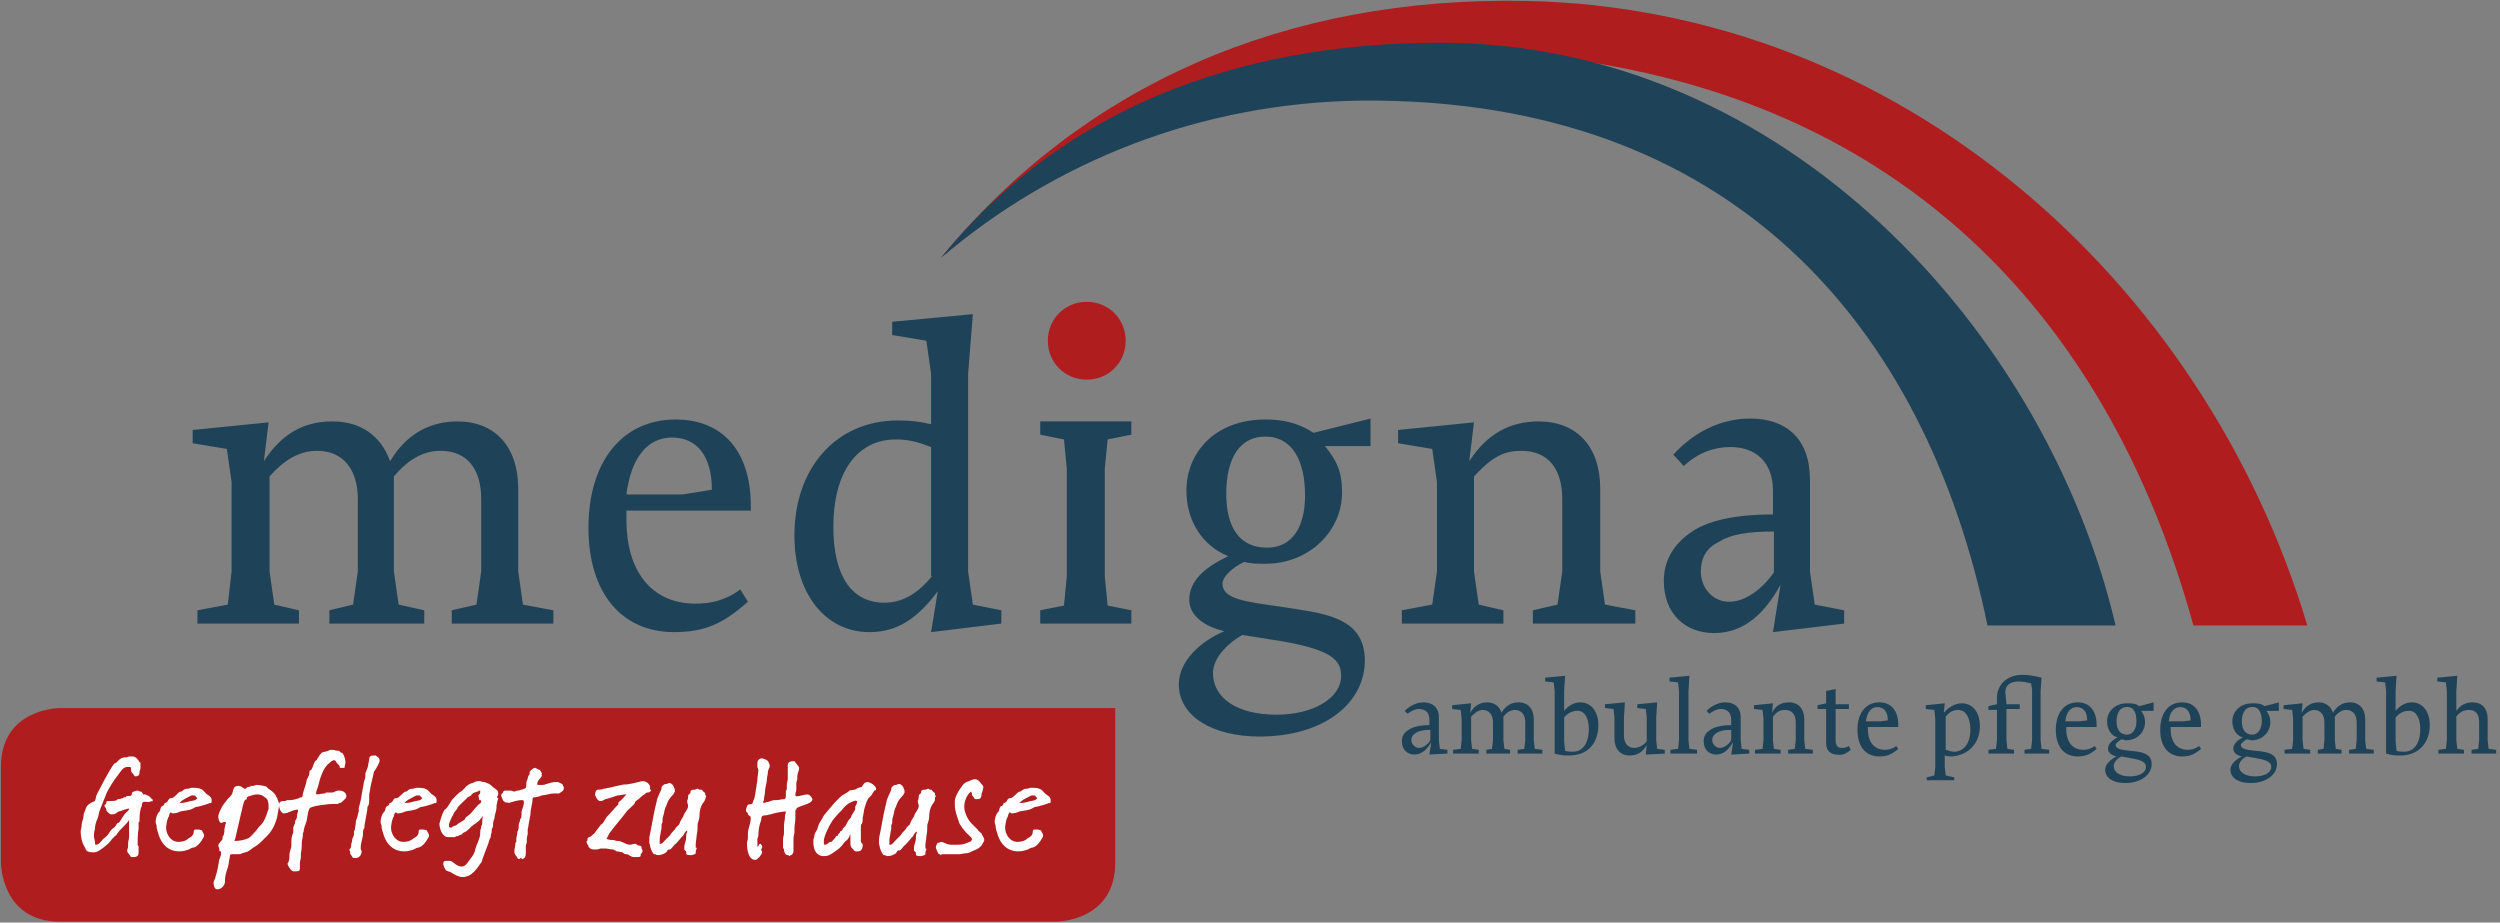
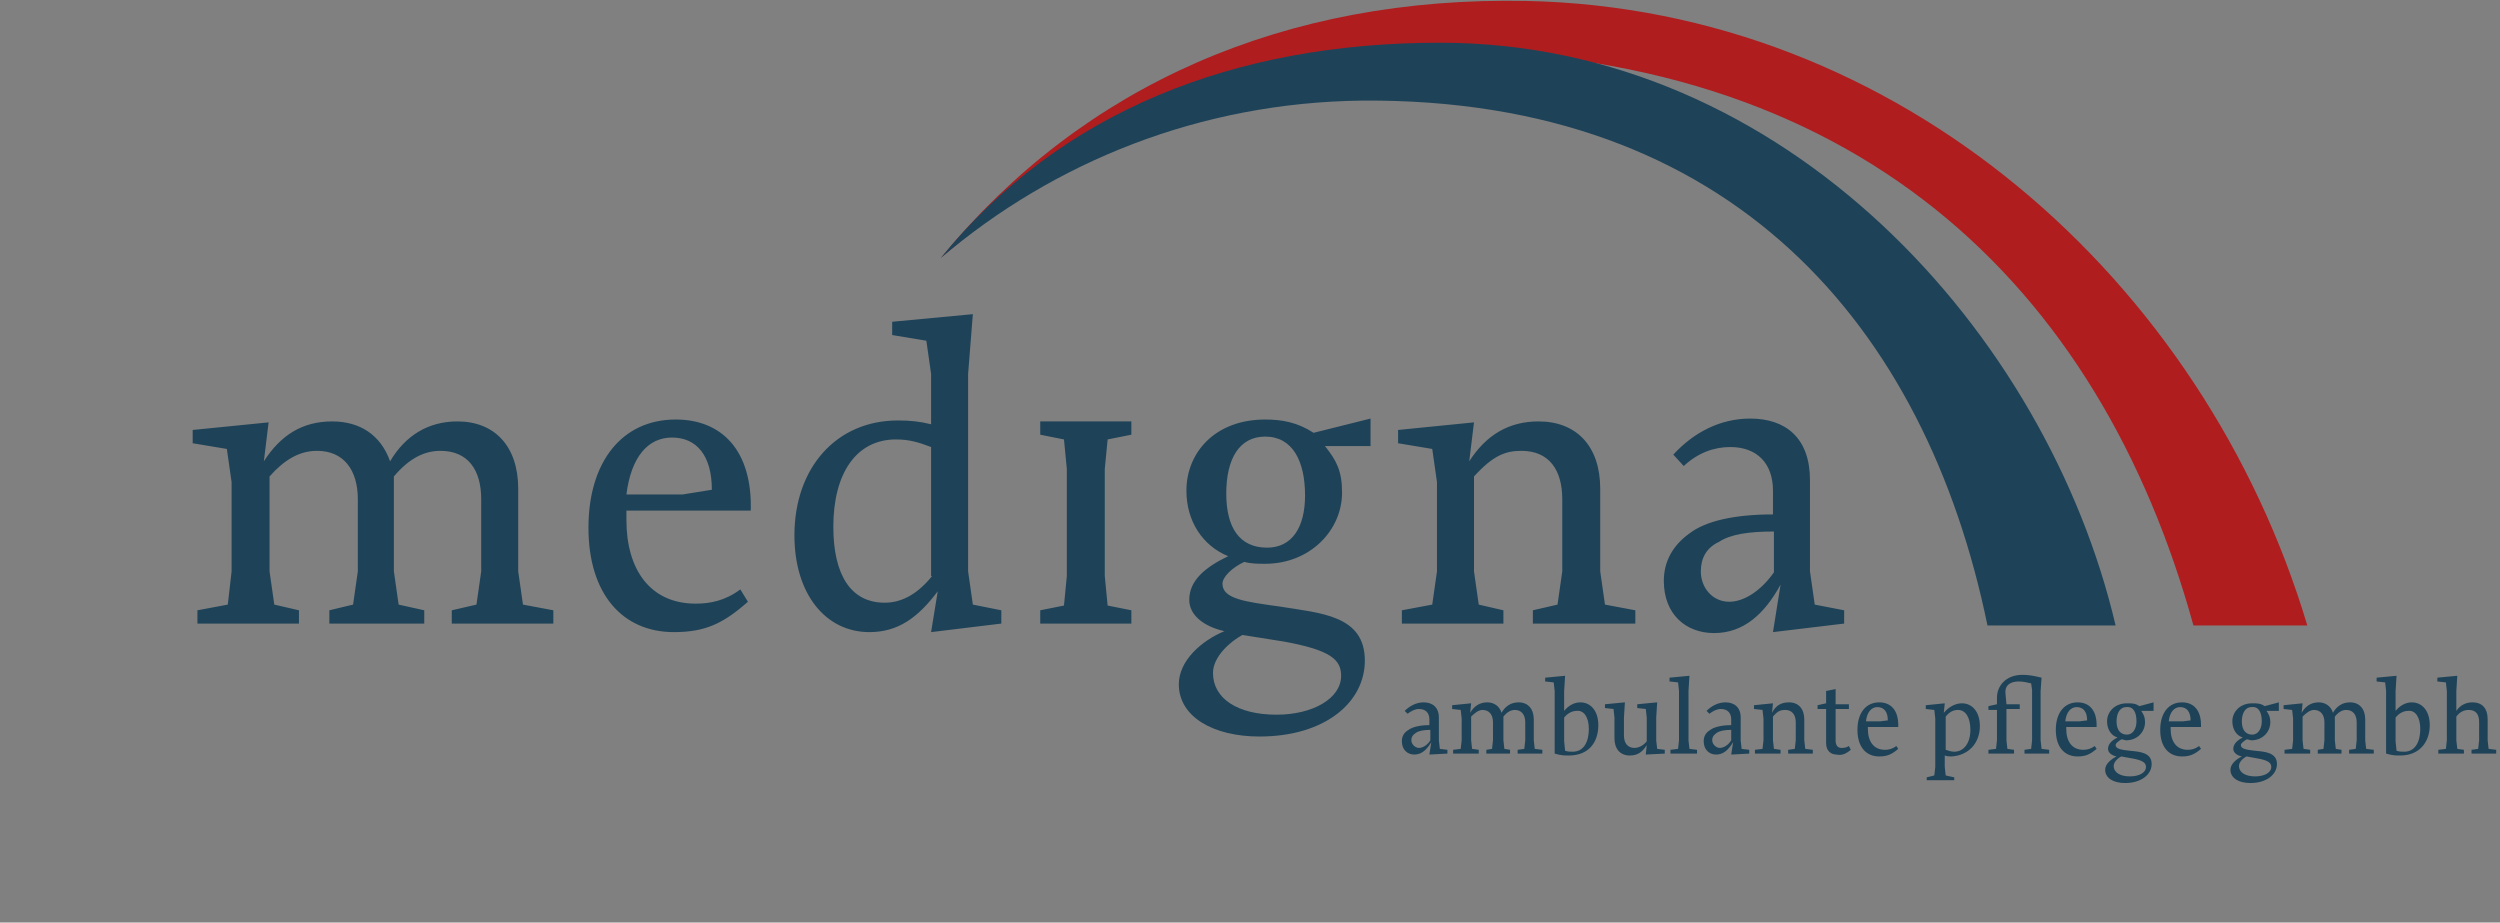
<svg xmlns="http://www.w3.org/2000/svg" version="1.1" id="Ebene_1" x="0px" y="0px" viewBox="0 0 263.4 97.2" style="enable-background:new 0 0 263.4 97.2;" xml:space="preserve">
  <rect x="0" y="0" width="263.4" height="97.2" fill="#808080" stroke="none" />
  <style type="text/css">
	.st0{fill:#AF1D1F;}
	.st1{fill:#FFFFFF;}
	.st2{fill:#1E4358;}
</style>
  <g>
-     <path class="st0" d="M6.3,74.6c0,0-6.2,0-6.2,6.2v10.1c0,0,0,6.2,6.2,6.2h105c0,0,6.2,0,6.2-6.2V74.6H6.3L6.3,74.6z" />
-     <path class="st1" d="M16.1,84.3c0-0.1-0.1-0.1-0.1-0.1c-0.3-0.4-0.3-0.3-0.7-0.5c-0.1,0-0.1,0-0.2,0c-0.1-0.1-0.1-0.3-0.3-0.3   c-0.1,0-0.2-0.1-0.3-0.1c-0.2,0-0.3,0.1-0.4,0.1c-0.1,0-0.2,0.1-0.2,0.2c0,0.4-0.4,0.2-0.6,0.3c0,0,0,0.1-0.1,0.1c0,0-0.1,0-0.1,0   c-0.1,0-0.1,0.1-0.2,0.1c-0.1,0-0.2,0.1-0.4,0.1c0,0-0.1,0-0.1,0c0,0-0.1,0.1-0.1,0.1c-0.1,0.1-0.7,0.1-0.8,0.1c-0.1,0-0.1,0-0.2,0   c-0.1,0-0.1,0.1-0.1,0.2c0,0.1-0.2,0.2-0.2,0.3c0,0.1,0.2,0.2,0.2,0.4c0,0.2,0.2,0.3,0.3,0.4c0,0,0.1,0.1,0.2,0.1   c0.6,0,0.4-0.1,0.8-0.3c0.1,0,0.9-0.3,1-0.3c0,0,0,0,0.1,0c0,0.2-0.2,0.3-0.3,0.4c-0.3,0.3-0.5,0.7-0.7,1c-0.1,0.1-0.1,0.1-0.2,0.1   c-0.2,0.2-0.2,0.4-0.4,0.5c-0.3,0.2-0.4,0.4-0.6,0.7c-0.2,0.3-0.5,0.4-0.7,0.7c-0.2,0.2-0.3,0.4-0.6,0.4c-0.1,0-0.1-0.2-0.1-0.3   c0-0.2-0.1-0.4-0.1-0.6c0-0.2,0-0.5,0.1-0.7c0-0.4,0.1-0.8,0.3-1.2c0.1-0.3,0.1-0.5,0.2-0.8c0.2-0.5,0.4-1,0.6-1.5   c0.2-0.6,0.6-1.2,1-1.8c0.2-0.3,0.4-0.5,0.6-0.8c0.2-0.3,0.4-0.5,0.8-0.5c0.1,0,0.3,0,0.3,0.1c0,0.1,0,0.1,0,0.2   c0,0.2,0.1,0.3,0.2,0.4c0.1,0.1,0.1,0.3,0.3,0.3c0.2,0,0.4-0.1,0.4-0.4c0,0,0-0.1,0-0.1c0-0.1,0.1-0.2,0.1-0.4c0-0.1,0-0.2,0-0.3   c0-0.1,0-0.1,0-0.2c0-0.1-0.1-0.1-0.1-0.1c-0.1-0.2-0.4-0.6-0.7-0.6c0,0,0,0-0.1,0c-0.1,0-0.1,0-0.2,0c-0.2,0-0.3,0.1-0.4,0.1   c0,0-0.1,0-0.1,0c-0.4,0-0.6,0.2-0.8,0.4c-0.1,0.1-0.1,0.1-0.2,0.2c-0.1,0-0.1,0-0.2,0.1c-0.7,1-1.2,2.1-1.8,3.2   c-0.1,0.2-0.1,0.5-0.2,0.7C9.2,84.7,9.1,85,9,85.3c-0.1,0.3-0.2,0.4-0.2,0.7c0,0.3-0.2,0.6-0.2,0.9c0,0,0,0.1,0,0.1   c0,0.2-0.1,0.4-0.1,0.6c0,0.5,0.1,1.1,0.4,1.6c0.1,0.1,0.1,0.3,0.2,0.4c0.2,0.2,0.5,0.2,0.8,0.2c0.4,0,0.7-0.3,1-0.5   c0.4-0.3,0.7-0.6,0.9-0.9c0.1-0.1,0.2-0.2,0.3-0.3c0.1-0.1,0.2-0.1,0.2-0.2c0.2-0.3,0.3-0.4,0.6-0.7c0.3-0.3,0.5-0.5,0.7-0.8   c0,0.3,0,0.5,0,0.8c0,0.3,0,0.5,0,0.8c0,0,0,0.1,0,0.1c0,0,0,0.1,0,0.1c0,0.2-0.1,0.4-0.1,0.6c0,0.1,0,0.2,0,0.4   c0,0.1-0.1,0.3-0.1,0.4c0,0.2,0.1,0.3,0.2,0.4c0.1,0.1,0.1,0.3,0.3,0.3c0.4,0,0.7,0,0.7-0.5c0-0.2,0-0.4,0-0.6   c0-0.1-0.1-0.1-0.1-0.2c0-0.5,0-1.1,0.1-1.7c0-0.2,0-0.4,0-0.6c0-0.1,0.1-0.1,0.1-0.2c0-0.5,0-1,0.2-1.5c0.1-0.1,0-0.3,0.1-0.4   c0.1-0.2,0.4-0.1,0.6-0.1c0.2,0,0.3-0.1,0.5-0.1C16,84.5,16.1,84.4,16.1,84.3L16.1,84.3z M22.3,84.3c0-0.4-0.4-0.5-0.6-0.7   c-0.2-0.2-0.3-0.4-0.6-0.5c-0.2-0.1-0.7-0.1-0.9-0.1c-0.1,0-0.3,0.1-0.4,0.1c-0.1,0-0.3,0-0.4,0.1c-0.1,0-0.2,0.2-0.3,0.2   c-0.3,0-0.4,0.3-0.6,0.4c0,0.1-0.1,0.1-0.1,0.1c-0.1,0.1-0.2,0.2-0.4,0.2c-0.1,0-0.1,0-0.2,0.1c-0.1,0.1-0.1,0.2-0.2,0.3   c-0.1,0.1-0.3,0.1-0.3,0.2c0,0,0,0.1,0,0.1c-0.1,0.1-0.2,0.1-0.3,0.2c-0.1,0.1-0.1,0.4-0.2,0.5c0,0.1-0.1,0.1-0.1,0.1   c-0.2,0.3-0.3,0.7-0.3,1c0,0.2,0.1,0.3,0.1,0.4c0,0.4,0.1,0.5,0.2,0.9c0.3,1,1,1.8,2.2,1.8c0.4,0,0.7-0.1,1-0.2   c0.2-0.1,0.3-0.2,0.5-0.2c0.4-0.1,0.8-0.6,1-1c0.1-0.1,0.1-0.2,0.1-0.3c0-0.2-0.2-0.3-0.2-0.5c-0.1,0-0.2-0.1-0.4-0.1h-0.3   c-0.2,0-0.2,0.2-0.2,0.4c-0.1,0.3-0.3,0.4-0.5,0.5c-0.3,0.3-0.7,0.4-1.1,0.4c-0.8,0-1.3-0.8-1.3-1.5c0-0.2,0.1-0.8,0.2-1   c0-0.1,0.1-0.1,0.1-0.2c0-0.1,0.1-0.4,0.2-0.4c0.1,0,0.1,0.1,0.2,0.1c0.3,0,0.6-0.1,0.8-0.2c0.4-0.1,0.9-0.1,1.3-0.3   c0.2-0.1,0.3-0.2,0.5-0.2c0.1,0,1.2-0.3,1.3-0.4C22.3,84.7,22.3,84.5,22.3,84.3L22.3,84.3z M20.8,84.1c-0.3,0.3-0.3,0.2-0.7,0.3   c-0.1,0-0.3,0.1-0.4,0.1c-0.3,0.1-0.6,0.1-0.8,0.1c0.3-0.3,0.5-0.4,0.9-0.6c0.2-0.1,0.3-0.2,0.5-0.2c0,0,0.1,0,0.1,0   c0,0,0.1,0,0.1,0C20.6,83.9,20.7,84,20.8,84.1L20.8,84.1z M29.4,84.8c0-0.3-0.1-0.4-0.2-0.7c-0.1-0.2-0.2-0.4-0.3-0.5   c-0.1-0.1-0.1-0.1-0.2-0.2c-0.1-0.1-0.3-0.2-0.4-0.3c-0.1,0-0.1-0.1-0.2-0.2c-0.1-0.1-0.9-0.2-1.1-0.2c-0.1,0-0.2,0.1-0.3,0.1   c-0.1,0-0.1,0-0.2,0c-0.1,0-0.1,0.1-0.2,0.1c0,0-0.1,0-0.1,0c-0.2,0-0.2,0.2-0.4,0.2c-0.2,0-0.3-0.3-0.7-0.3   c-0.5,0-0.5,0.4-0.6,0.7c-0.1,0.4-0.4,0.5-0.6,0.8c-0.3,0.4-0.5,0.6-0.7,1.1c-0.1,0.2-0.2,0.4-0.2,0.7c0,0.1,0.1,0.6,0.3,0.6   c0.1,0,0.2-0.1,0.4-0.1c0.1,0,0.1,0,0.1,0.1c0,0.1-0.1,0.2-0.1,0.4c-0.1,0.3,0,0.7-0.2,1c-0.1,0,0,0.3-0.1,0.4   c-0.1,0.1-0.4,0.4-0.4,0.6c0,0.1,0.1,0.2,0.1,0.3c0,0.1,0,0.1,0,0.2c0,0.1,0.2,0,0.2,0.3c0,0.2-0.1,0.4-0.2,0.7   c-0.1,0.6-0.2,1.2-0.4,1.8c0,0.2-0.2,0.4-0.2,0.6c0,0.3,0.1,0.7,0.4,0.7c0.4,0,0.8-0.4,0.8-0.8c0-0.6,0.1-0.9,0.3-1.5   c0.1-0.3,0.1-0.6,0.2-1c0-0.1,0-0.4,0.2-0.4h0c0.1,0,0.2,0,0.3,0c0.1,0,0.1,0,0.2,0c0.1,0,0.1,0,0.1,0c0.2,0,0.4,0,0.5-0.1   c0.3-0.1,0.5-0.1,0.8-0.3c0.1-0.1,0.3-0.2,0.4-0.3c0.7-0.4,1-0.8,1.6-1.4c0.5-0.6,0.7-1.1,0.9-1.8C29.3,85.4,29.4,85.1,29.4,84.8   L29.4,84.8z M28.3,85.2c0,0.1-0.1,0.2-0.1,0.3c-0.2,0.6-0.4,1.2-0.9,1.6c-0.1,0.1-0.2,0.3-0.3,0.4c-0.3,0.3-0.5,0.6-0.8,0.8   c-0.4,0.2-1,0.3-1.4,0.3c0,0-0.1,0-0.1,0l0,0v0c0-0.1,0.1-0.2,0.1-0.3c0.2-0.9,0.4-1.7,0.6-2.6c0.1-0.3,0.2-1.1,0.4-1.4   c0.1-0.1,0.1,0,0.2-0.1C26,84,26,84,26.2,83.9c0.4-0.1,0.5-0.2,0.9-0.2c0.3,0,0.6,0.1,0.8,0.3C28.3,84.2,28.3,84.7,28.3,85.2   L28.3,85.2z M36.5,83.9c0-0.4-0.4-0.6-0.7-0.6l-0.1,0c0,0-0.1,0-0.1,0c-0.2,0-0.4,0.2-0.6,0.2c-0.2,0-0.4,0-0.6,0   c-0.1,0-0.1,0.1-0.2,0.1c-0.3,0-0.5,0.1-0.8,0.1c-0.1,0-0.1-0.1-0.1-0.1c0-0.2,0.1-0.4,0.2-0.7c0.2-0.8,0.5-2,1.2-2.5   c0.1-0.1,0.3-0.3,0.5-0.3c0.2,0,0.2,0.2,0.3,0.3c0.1,0.1,0.1,0.1,0.2,0.2c0.1,0.1,0.1,0.2,0.1,0.3c0.1,0,0.2,0,0.3,0   c0.1,0,0.1,0,0.2,0c0-0.2,0.1-0.4,0.1-0.6c0-0.2-0.1-0.7-0.3-0.9c0-0.1-0.1-0.1-0.2-0.1c-0.1-0.1-0.1-0.2-0.3-0.2   c-0.2,0-0.4-0.1-0.6-0.1c-0.1,0-0.3,0-0.4,0.1c-0.2,0.1-0.5,0.1-0.7,0.2c-0.2,0.2-0.3,0.4-0.5,0.7c0,0.1-0.1,0.1-0.2,0.2   c-0.2,0.3-0.2,0.6-0.4,0.9c-0.1,0.1-0.2,0-0.2,0.3c0,0.4-0.3,0.7-0.3,0.8l0,0.1c-0.1,0.5-0.3,0.9-0.4,1.4c0,0.1,0,0.2-0.1,0.3   c-0.1,0-0.2,0-0.3,0.1c-0.3,0.1-0.6,0.2-1,0.2c-0.1,0-0.1,0-0.2,0c-0.1,0-0.2,0.1-0.3,0.1c-0.3,0-0.6,0-0.6,0.4   c0,0.3,0.1,0.6,0.3,0.8c0,0,0.1,0.1,0.2,0.1c0.5,0,0.9-0.4,1.5-0.4l0,0v0.2c0,0.1-0.1,0.2-0.1,0.4l0,0.1c0,0.2-0.1,0.3-0.2,0.5   c0,0.1,0,0.3-0.1,0.4c0,0.1-0.1,0.2-0.1,0.3c0,0.1,0,0.2,0,0.3c0,0,0,0.1,0,0.1c0,0,0,0.1,0,0.1c0,0.1-0.1,0.2-0.1,0.3   c-0.1,0.3-0.1,0.5-0.1,0.8v0.3c0,0.3-0.2,0.6-0.2,0.9c0,0.2,0,0.6-0.1,0.8c0,0.1-0.1,0.1-0.1,0.2c0,0.2,0.4,0.8,0.6,0.8   c0.1,0,0.2,0,0.3,0c0.4,0,0.4-0.1,0.4-0.5c0-0.1,0-0.3,0-0.4c0-0.2,0.1-0.4,0.1-0.6c0-0.1,0-0.3,0-0.4c0.1-0.4,0.1-0.9,0.1-1.2   c0-0.2,0.1-0.4,0.1-0.6c0-0.2,0-0.3,0.1-0.5c0-0.4,0.2-0.7,0.3-1.1c0.1-0.4,0.1-0.9,0.3-1.3c0.1-0.3,2.1-0.5,2.5-0.5   c0.1,0,0.2,0,0.3,0c0.1,0,0.1,0,0.2,0l0,0c0.1,0,0.1-0.1,0.1-0.1c0,0,0.3,0,0.3-0.1C36.4,84.2,36.5,84,36.5,83.9L36.5,83.9z    M40,80.2c0-0.3-0.1-0.4-0.3-0.5c0,0-0.1-0.1-0.1-0.1c0,0-0.1,0-0.1,0c0,0-0.1,0-0.1,0c-0.1,0-0.3,0-0.4,0.1   c-0.1,0.1-0.1,0.2-0.1,0.3c0,0.2-0.1,0.4-0.1,0.5c0,0.2-0.1,0.5-0.2,0.7c0,0.1-0.1,0.2-0.1,0.3c0,0.4,0,0.4-0.1,0.7   c-0.1,0.3-0.1,0.6-0.2,1c-0.1,0.6-0.2,1.3-0.4,1.9c0,0,0,0.1,0,0.1c0,0.1,0,0.2,0,0.3c-0.1,0.2-0.1,0.5-0.2,0.7   c0,0.1-0.1,0.2-0.1,0.3c0,0.2-0.1,1-0.2,1.1c0,0,0,0.1,0,0.1c0,0.1,0,0.1,0,0.2c0,0.2-0.2,0.4-0.2,0.6c0,0.2-0.1,0.4-0.1,0.5   c0,0.1,0,0.3-0.1,0.4c0,0.1-0.1,0.1-0.1,0.1c0,0.1,0.1,0.2,0.1,0.3c0,0.1,0,0.1,0,0.2c0,0,0.1,0,0.1,0.1c0.1,0.1,0.1,0.3,0.3,0.3   h0.2c0.4,0,0.6-0.4,0.6-0.7c0-0.1-0.1-0.2-0.1-0.3c0-0.5,0.1-0.7,0.2-1.2c0.1-0.3,0-0.6,0.1-0.8c0-0.1,0.1-0.1,0.1-0.2   c0,0,0-0.1,0-0.2l0.3-1.7c0,0,0-0.1,0-0.1c0-0.1,0-0.2,0.1-0.3c0.1-0.2,0.1-0.5,0.1-0.7c0-0.1,0-0.1,0-0.2c0-0.1,0-0.2,0-0.3   c0.1-0.4,0.1-0.7,0.2-1.1c0.1-0.4,0.2-0.8,0.3-1.3C39.6,81.1,40,80.3,40,80.2L40,80.2z M46,84.3c0-0.4-0.4-0.5-0.6-0.7   c-0.2-0.2-0.3-0.4-0.6-0.5c-0.2-0.1-0.7-0.1-0.9-0.1c-0.1,0-0.3,0.1-0.4,0.1c-0.1,0-0.3,0-0.4,0.1c-0.1,0-0.2,0.2-0.3,0.2   c-0.3,0-0.4,0.3-0.6,0.4c0,0.1-0.1,0.1-0.1,0.1c-0.1,0.1-0.2,0.2-0.4,0.2c-0.1,0-0.1,0-0.2,0.1c-0.1,0.1-0.1,0.2-0.2,0.3   c-0.1,0.1-0.3,0.1-0.3,0.2c0,0,0,0.1,0,0.1c-0.1,0.1-0.2,0.1-0.3,0.2c-0.1,0.1-0.1,0.4-0.2,0.5c0,0.1-0.1,0.1-0.1,0.1   c-0.2,0.3-0.3,0.7-0.3,1c0,0.2,0.1,0.3,0.1,0.4c0,0.4,0.1,0.5,0.2,0.9c0.3,1,1,1.8,2.2,1.8c0.4,0,0.7-0.1,1-0.2   c0.2-0.1,0.3-0.2,0.5-0.2c0.4-0.1,0.8-0.6,1-1c0.1-0.1,0.1-0.2,0.1-0.3c0-0.2-0.2-0.3-0.2-0.5c-0.1,0-0.2-0.1-0.4-0.1h-0.3   c-0.2,0-0.2,0.2-0.2,0.4c-0.1,0.3-0.3,0.4-0.5,0.5c-0.3,0.3-0.7,0.4-1.1,0.4c-0.8,0-1.3-0.8-1.3-1.5c0-0.2,0.1-0.8,0.2-1   c0-0.1,0.1-0.1,0.1-0.2c0-0.1,0.1-0.4,0.2-0.4c0.1,0,0.1,0.1,0.2,0.1c0.3,0,0.6-0.1,0.8-0.2c0.4-0.1,0.9-0.1,1.3-0.3   c0.2-0.1,0.3-0.2,0.5-0.2c0.1,0,1.2-0.3,1.3-0.4C46,84.7,46,84.5,46,84.3L46,84.3z M44.5,84.1c-0.3,0.3-0.3,0.2-0.7,0.3   c-0.1,0-0.3,0.1-0.4,0.1c-0.3,0.1-0.6,0.1-0.8,0.1c0.3-0.3,0.5-0.4,0.9-0.6c0.2-0.1,0.3-0.2,0.5-0.2c0,0,0.1,0,0.1,0   c0,0,0.1,0,0.1,0C44.3,83.9,44.4,84,44.5,84.1L44.5,84.1z M52.5,83.6c0-0.4-0.4-0.5-0.6-0.7c-0.2-0.2-0.3-0.3-0.6-0.4   c-0.1,0-0.1-0.1-0.3-0.1c-0.2,0-0.3-0.1-0.5-0.1c-0.2,0-0.3,0-0.5,0.1c-0.1,0-0.1,0.1-0.2,0.1c-0.2,0-0.7,0.3-0.8,0.5   c-0.1,0.1-0.2,0.2-0.3,0.3c-0.5,0.3-0.7,0.6-1.1,1c-0.2,0.3-0.4,0.7-0.6,0.9c-0.1,0.1-0.2,0.1-0.2,0.2c-0.2,0.3-0.3,0.7-0.4,1   c0,0.1-0.1,0.3-0.1,0.4c0,0.5,0.3,1.4,0.9,1.4h0.4c0,0,0,0,0.1,0c0.1,0,0.1,0,0.2,0c0.1,0,0.1-0.1,0.2-0.1c0.1,0,0.2,0,0.3-0.1   c0.1,0,0.2-0.1,0.3-0.1c0-0.2,0.3-0.2,0.4-0.3c0.3-0.2,0.5-0.5,0.8-0.7c0.3-0.2,0.6-0.4,0.8-0.7c0.1-0.1,0.2-0.2,0.2-0.3l0,0.1   c-0.1,0.2-0.1,0.6-0.1,0.8c0,0.1-0.1,0.2-0.1,0.3c0,0.2-0.1,0.3-0.1,0.5c0,0.3,0,0.5-0.1,0.7c-0.1,0.4-0.3,0.7-0.4,1.1   c-0.1,0.6-0.4,0.9-0.7,1.3c-0.2,0.3-0.4,0.6-0.8,0.6c-0.5,0-0.9-0.6-1.2-0.6c-0.1,0-0.3,0-0.4,0c-0.2,0-0.3,0.1-0.3,0.3   c0,0.2,0.2,0.6,0.3,0.7c0.1,0.1,0.3,0.1,0.5,0.2c0.3,0.2,0.8,0.5,1.2,0.5h0.2c0.1,0,0.3-0.1,0.4-0.1c0.5-0.2,1-0.8,1.3-1.3   c0.1-0.1,0.2-0.2,0.2-0.4c0.2-0.5,0.4-1.1,0.6-1.6c0.1-0.2,0.1-0.4,0.2-0.6c0-0.1,0.1-0.1,0.1-0.2c0-0.3,0.1-0.4,0.1-0.6   c0-0.1,0-0.3,0.1-0.4c0.1-0.2,0-0.4,0.1-0.7c0-0.1,0.1-0.2,0.1-0.3c0-0.4,0.2-0.7,0.2-1c0-0.4,0.1-0.8,0.2-1.1   C52.2,84,52.5,83.9,52.5,83.6L52.5,83.6z M50.7,84.4c0,0.3-0.3,0.3-0.4,0.5c-0.3,0.3-0.5,0.6-0.8,0.9c-0.1,0.1-0.3,0.2-0.4,0.3   c-0.1,0.1-0.1,0.2-0.2,0.3c-0.2,0.1-0.3,0.2-0.5,0.3c-0.2,0.1-0.3,0.3-0.5,0.3c0,0-0.3,0.1-0.3,0.2c-0.2,0-0.3,0-0.3-0.2   c0-0.4,0.2-0.6,0.3-0.9c0.2-0.3,0.2-0.5,0.5-0.8c0,0,0.1-0.1,0.1-0.2c0.2-0.3,0.7-0.7,1-1c0,0,0-0.1,0.1-0.1   c0.1-0.1,0.3-0.1,0.4-0.3c0.2-0.2,0.3-0.2,0.6-0.3c0.1,0,0.1-0.1,0.2-0.1c0.1,0,0.1,0,0.1,0.1c0,0.1,0,0.2-0.1,0.3   c0,0-0.1,0.1-0.1,0.1c0,0,0.1,0.5,0.1,0.5C50.6,84.3,50.7,84.3,50.7,84.4L50.7,84.4z M59.4,83.1v-0.2c-0.1-0.1-0.1-0.1-0.1-0.2   c0-0.1-0.5-0.3-0.5-0.3c0,0-0.1,0-0.1,0c-0.1,0-0.2,0-0.2,0c-0.3,0-0.6,0.1-0.9,0.2c-0.1,0-0.2,0.1-0.4,0.1c-0.2,0-0.4,0-0.5,0   c0,0-0.1,0-0.1-0.1c0-0.4,0.5-0.7,0.5-0.9c0-0.1-0.1-0.1-0.1-0.1c0,0,0.1,0,0.1-0.1c0-0.1-0.1-0.1-0.1-0.2   c-0.1-0.2-0.2-0.2-0.4-0.3c-0.1,0-0.1-0.1-0.2-0.1c-0.2,0-0.6,0.3-0.6,0.5c0,0,0,0.1,0,0.1c0,0.1,0,0.1-0.1,0.2   c-0.1,0.2-0.1,0.4-0.2,0.6c-0.1,0.2,0,0.5-0.1,0.7c-0.1,0.1-0.2,0.1-0.4,0.2c-0.3,0-0.1,0.1-0.5,0.1c-0.1,0-0.2,0.1-0.3,0.1   c-0.1,0-0.3-0.1-0.4-0.1h-0.2c0,0-0.1,0-0.1,0h-0.3c-0.1,0-0.2,0.1-0.2,0.2c-0.1,0.1-0.2,0.2-0.2,0.3c0,0.1,0.1,0.2,0.1,0.3   c0.1,0.2,0.1,0.3,0.3,0.4c0.1,0.1,0.3,0,0.4,0.1c0.3-0.1,1-0.3,1.3-0.3c0.2,0,0.3,0,0.3,0.2c0,0.3-0.1,0.6-0.2,0.8   c-0.1,0.3,0,0.6-0.1,0.9c0,0-0.1,0.1-0.1,0.1c0,0.1,0,0.2-0.1,0.4c-0.1,0.2,0,0.5-0.1,0.7c0,0.1-0.1,0.2-0.1,0.3   c0,0.3-0.1,0.5-0.1,0.7c0,0.1,0,0.2,0,0.3c0,0-0.1,0.1-0.1,0.1c0,0,0,0.1,0,0.1c0,0.3-0.1,0.5-0.1,0.7v0.2c0,0.1,0.1,0.3,0.2,0.4   c0.1,0.1,0.1,0.3,0.3,0.3c0.1,0,0.1-0.1,0.2-0.1c0,0,0.1,0.1,0.1,0.1c0.3,0,0.4-0.3,0.4-0.6c0-0.1,0-0.2,0-0.3c0,0,0,0,0-0.1   c0-0.1,0-0.1,0-0.1c0-0.1,0-0.2,0-0.3c0-0.1,0.1-0.2,0.1-0.4c0-0.3,0-0.5,0.1-0.8c0-0.2,0-0.4,0-0.5c0.1-0.4,0.1-0.7,0.2-1.1   c0-0.2,0.1-0.4,0.1-0.6c0,0,0-0.1,0-0.2l0.2-1.1c0-0.2,0-0.4,0.2-0.4c0,0,0.1,0,0.1,0c0.1,0,0.5-0.1,0.7-0.2c0.4,0,0.8-0.2,1.2-0.2   c0.2,0,0.4,0,0.6,0C59.2,83.4,59.4,83.3,59.4,83.1L59.4,83.1z M68.5,83c0-0.4-0.4-0.7-0.8-0.7c-0.1,0-1.2,0.3-1.4,0.3   c-0.3,0.1-0.5,0-0.8,0.1c-0.5,0.1-0.9,0.2-1.3,0.3c-0.2,0-0.4,0.1-0.6,0.1c-0.3,0.1-0.2,0.1-0.6,0.1c-0.2,0-0.3,0.3-0.3,0.5   c0,0.2,0.3,0.7,0.5,0.7c0.4,0,0.3-0.1,0.6-0.2c0.1,0,1.3-0.4,1.3-0.4c0.3,0,0.5-0.1,0.8-0.1c0,0,0,0,0.1,0   c-0.3,0.3-0.5,0.6-0.8,0.8c-0.1,0.1,0,0.2-0.1,0.3c-0.4,0.4-0.8,0.9-1.2,1.3c-0.1,0.2-0.2,0.3-0.3,0.5c-0.1,0.2-0.2,0.2-0.3,0.3   c-0.1,0.1-0.2,0.3-0.3,0.4c-0.2,0.2-0.3,0.5-0.5,0.6c-0.1,0.1-0.2,0.2-0.4,0.3c-0.1,0-0.2,0.1-0.2,0.2c0,0,0,0.1,0,0.1   c0,0.1-0.1,0.1-0.1,0.2c0,0.1,0.1,0.3,0.2,0.4c0,0.1,0,0.2,0.1,0.2c0.1,0.2,0.4,0.2,0.7,0.2c0.3,0,0.4-0.1,0.5-0.1c0,0,0,0,0.1,0   h0.2c0,0,0,0,0.1,0s0.1,0,0.1,0c0.2,0,0.5,0.1,0.8,0.1c0.1,0,0.1,0.1,0.2,0.1c0.1,0,0.1,0.1,0.2,0.1c0.2,0,0.4,0.1,0.6,0.1   c0.1,0.1,0.2,0.2,0.4,0.2c0.3,0,0.4,0.3,0.8,0.3c0.1,0,0.1,0,0.2,0c0.1,0,0.1,0,0.2,0c0.1,0,0.2,0,0.3-0.1c0-0.1,0-0.1,0-0.2   c0.1-0.1,0.2-0.2,0.2-0.4c0-0.1-0.1-0.1-0.1-0.2c0-0.1,0-0.3-0.2-0.3c-0.3,0-0.3-0.2-0.5-0.2c-0.2,0-0.3,0.1-0.5,0.1   c-0.4,0-0.6-0.2-0.9-0.3c-0.2-0.1-0.4-0.1-0.5-0.1c-0.1,0-0.3-0.1-0.4-0.1h-0.2c-0.2,0-0.4-0.1-0.5-0.1v0c0.1-0.2,0.2-0.4,0.3-0.6   c0.6-0.8,1.3-1.6,1.9-2.4c0.3-0.3,0.6-0.5,0.8-0.8c0-0.1,0-0.1,0.1-0.2c0.1-0.1,0.3-0.2,0.4-0.3c0.2-0.2,0.3-0.3,0.5-0.4   c0.1-0.1,0.2-0.2,0.3-0.2c0.1,0,0.2,0,0.3-0.1c0.1-0.1,0.1-0.1,0.1-0.2C68.4,83.2,68.5,83.1,68.5,83L68.5,83z M74.4,83.9   c0-0.1-0.1-0.1-0.1-0.2c0,0,0-0.1,0-0.1c0-0.1-0.1-0.1-0.2-0.2c-0.1-0.1-0.1-0.2-0.2-0.2h-0.2c-0.1,0-0.1-0.1-0.2-0.1   c-0.1,0-0.2,0.1-0.3,0.1c-0.2,0-0.3,0-0.4,0.1c-0.1,0.1,0,0.2-0.1,0.3c-0.1,0.1-0.2,0.1-0.2,0.3c0,0.1,0,0.1,0,0.1   c0,0.2-0.1,0.3-0.1,0.4c0,0.2,0.1,0.4,0.1,0.5c0,0.4-0.4,0.7-0.5,1.1c-0.1,0.2-0.2,0.3-0.3,0.5c-0.1,0.2-0.1,0.4-0.3,0.5   c-0.1,0.1-0.2,0.2-0.3,0.4c-0.2,0.2-0.4,0.4-0.5,0.6c-0.2,0.2-0.4,0.4-0.6,0.6c-0.1,0.1-0.2,0.3-0.4,0.3c0,0,0,0-0.1,0   c0-0.5,0-0.6,0.1-1.1c0-0.2,0.1-0.4,0.1-0.6c0,0,0-0.1,0-0.1c0-0.1,0-0.1,0-0.2c0-0.1,0.1-0.2,0.1-0.3c0-0.3,0-0.4,0.1-0.7   c0.1-0.3,0.1-0.7,0.3-1c0.1-0.3,0.2-0.6,0.4-0.8c0.1-0.2,0.3-0.3,0.4-0.5c0-0.1,0.1-0.1,0.1-0.2c0-0.1,0-0.2,0-0.2   c0-0.1-0.1-0.2-0.1-0.3c-0.1-0.2-0.2-0.3-0.4-0.4c0,0-0.1,0-0.1,0c-0.1,0-0.2,0.1-0.3,0.1c-0.2,0-0.3,0.1-0.4,0.2   c-0.1,0.1-0.1,0.1-0.1,0.2v0.1c0,0.1-0.5,1-0.5,1.3c-0.1,0.4-0.2,0.8-0.3,1.3c-0.1,0.5-0.2,1.1-0.3,1.6c-0.1,0.6-0.2,0.7-0.2,1.4   c0,0.2,0.1,0.3,0.1,0.5c0.1,0.3,0.2,0.6,0.4,0.8c0,0,0,0,0,0c0,0,0.1,0,0.1,0c0.1,0,0.2,0.1,0.3,0.1c0.3,0,0.6-0.1,0.9-0.3   c0.1-0.1,0.1-0.3,0.3-0.3c0,0,0,0,0.1,0c0.2-0.1,0.4-0.5,0.6-0.6c0.3-0.3,0.5-0.6,0.8-0.9c0.1-0.2,0.2-0.4,0.4-0.5c0,0,0,0.1,0,0.1   c0,0.1-0.1,0.2-0.1,0.4v0.2c0,0.4-0.2,0.7-0.2,1v0.3c0,0.1,0.2,0.1,0.2,0.3c0,0,0,0.1,0,0.1c0,0.2,0.3,0.2,0.5,0.2   c0.1,0,0.5-0.1,0.5-0.2c0,0,0-0.1,0-0.1c0-0.3,0.1-0.3,0.1-0.4c0-0.1,0-0.1-0.1-0.1v-0.3c0-0.3,0.1-0.7,0.1-1   c0.1-0.4,0.1-0.8,0.1-1.2c0.1-0.3,0.2-0.6,0.2-0.9c0-0.5,0.1-0.8,0.3-1.2c0.1-0.1,0.3-0.4,0.3-0.5C74.4,84.1,74.3,84,74.4,83.9   C74.4,84,74.4,83.9,74.4,83.9L74.4,83.9z M85.6,84.2c0-0.1-0.3-0.5-0.5-0.5c-0.4,0-0.8,0.2-1.2,0.2c-0.1,0-0.1-0.1-0.1-0.2   c0-0.2,0.1-0.3,0.1-0.5c0-0.2,0-0.4,0-0.7c0-0.1,0.1-0.3,0.1-0.4c0-0.1,0-0.2,0-0.3c0-0.3,0.2-0.6,0.2-0.9c0-0.1-0.5-0.7-0.5-0.7   c-0.1,0-0.1,0-0.2,0c-0.2,0-0.5,0.1-0.5,0.4c0,0.2,0,0.3,0,0.5v1c0,0.2-0.1,0.3-0.1,0.5c0,0.1,0,0.2,0,0.2c0,0,0,0.1,0,0.1   c0,0.1,0,0.1,0,0.2c0,0.1-0.1,0.2-0.1,0.3c0,0.1,0,0.2,0,0.4c0,0.1,0,0.4-0.2,0.4c-0.3,0-0.5,0.1-0.8,0.1c-0.2,0-0.4,0-0.6,0.1   c-0.1,0-0.2,0.1-0.3,0.1c0,0-0.1,0-0.1,0c-0.1,0-0.2,0.1-0.3,0.1c-0.1,0-0.1-0.1-0.1-0.1c0-0.1,0.1-0.1,0.1-0.3   c0-0.3,0.1-0.5,0.1-0.8c0-0.4,0.2-0.9,0.2-1.3c0-0.2,0.1-0.5,0.1-0.7c0-0.3,0.2-0.5,0.2-0.7c0-0.1,0-0.2-0.1-0.3   c0-0.1,0-0.1-0.1-0.2c0-0.1-0.5-0.3-0.6-0.3c-0.3,0-0.5,0.2-0.5,0.5c0,0.1,0,0.2,0,0.3c0,0,0,0.1,0,0.1c0,0.1,0.1,0.2,0.1,0.3   c0,0.4-0.1,0.7-0.1,1c0,0.3-0.1,0.5-0.1,0.8c-0.1,0.4-0.1,0.8-0.2,1.1c0,0.2-0.2,0.4-0.2,0.6c0,0.2-0.4,0.1-0.5,0.2   c-0.1,0.1-0.2,0.4-0.2,0.6c0,0.1,0.1,0.2,0.2,0.3c0,0.1,0,0.1,0.1,0.2c0.1,0.1,0.2,0.1,0.2,0.3c0,0.6-0.3,1.1-0.3,1.6   c0,0.2,0,0.3,0,0.5c0,0.2-0.1,0.4-0.1,0.5c0,0.6,0.1,1.8,0.9,1.8c0.2,0,0.7-0.6,0.7-0.8c0-0.1-0.1-0.2-0.1-0.3   c0-0.1,0.1-0.1,0.1-0.2c0-0.1,0-0.1,0-0.1c0,0,0-0.1,0-0.1c0,0-0.1-0.1-0.1-0.1c0,0,0-0.1-0.1-0.1c-0.2,0-0.1,0.3-0.3,0.3   c0,0,0,0,0,0c0-0.3,0-0.5,0-0.8c0-0.1,0.1-0.2,0.1-0.4c0-0.5,0.1-1.1,0.3-1.6c0-0.1,0-0.3,0.1-0.4c0.1-0.1,0.3-0.1,0.4-0.1   c0.2,0,0.3-0.1,0.5-0.1c0.2-0.1,1.2-0.3,1.5-0.3h0.1c0,0.2-0.1,0.3-0.1,0.5c0,0,0,0.1,0,0.1c0,0.3-0.1,0.6-0.1,0.9   c0,0.3,0,0.5,0,0.8c0,0.2-0.1,0.4-0.1,0.6c0,0,0,0.1,0,0.1c0,0.1,0,0.1,0,0.2c0,0,0,0.1,0,0.1c0,0.1,0,0.1,0,0.2c0,0,0,0.1,0,0.1   c0,0.1,0,0.1,0,0.2c0,0.1,0.1,0.1,0.1,0.2c0,0.2,0.1,0.6,0.4,0.6c0.1,0,0.2,0.1,0.2,0.1c0.1,0,0-0.1,0.1-0.1c0.2,0,0.3-0.3,0.3-0.4   c0-0.3,0-0.7,0-1c0,0,0-0.1,0-0.1c0-0.3,0-0.5,0.1-0.8c0-0.1,0-0.1,0-0.2c0-0.1,0-0.1,0-0.2c0-0.4,0.1-0.8,0.1-1.2   c0-0.2,0-0.5,0-0.7c0-0.1,0-0.2,0.1-0.2C83.8,84.9,85.6,84.8,85.6,84.2L85.6,84.2z M92.3,83.1c0-0.3-0.6-0.7-0.9-0.7   c-0.4,0-0.5,0.4-0.6,0.5c-0.1,0.1-0.2,0-0.3,0.1c-0.2,0-0.3,0.2-0.5,0.2c-0.2,0.1-0.3,0-0.5,0.1c-0.3,0.3-0.7,0.4-1,0.7   c-0.2,0.2-0.4,0.4-0.6,0.6c-0.3,0.4-0.7,0.8-1,1.2c-0.1,0.1-0.2,0.3-0.3,0.5c-0.3,0.4-0.4,0.7-0.5,1.1c-0.1,0.2-0.3,0.4-0.3,0.7   c0,0.1-0.1,0.3-0.1,0.4c0,0.1,0,0.2,0,0.3c0,0.7,0.3,1.4,1.1,1.4c0.4,0,0.6-0.1,0.9-0.3c0.6-0.4,0.9-0.6,1.3-1.2   c0.1-0.1,0.3-0.2,0.4-0.4c0.1-0.1,0.1-0.3,0.2-0.4c0,0,0,0.1,0,0.1v0.3c0,0.1,0,0.3,0,0.4c0,0.5,0,0.5,0.3,0.8   c0.1,0.1,0.1,0.2,0.3,0.2h0.2c0.4,0,0.5-0.4,0.5-0.7c0-0.1-0.2-0.2-0.2-0.4c0-0.1,0-0.3,0-0.4c0-0.2,0-0.4,0-0.6c0-0.1,0-0.1,0-0.2   v-0.3c0-0.1,0-0.2,0.1-0.3c0.1-0.2,0.1-0.5,0.1-0.7c0.1-0.3,0.1-0.7,0.2-1c0.1-0.3,0.2-0.7,0.4-1c0.1-0.1,0.2-0.2,0.3-0.3   c0.1-0.1,0.1-0.2,0.2-0.3c0-0.1,0.1-0.1,0.1-0.2C92.3,83.3,92.3,83.2,92.3,83.1L92.3,83.1z M90.3,84.4c0,0.3-0.1,0.4-0.2,0.6   c0,0.1,0,0.2,0,0.3c-0.1,0.2-0.2,0.3-0.3,0.5c-0.1,0.1-0.1,0.3-0.2,0.4c-0.1,0.1-0.2,0.2-0.3,0.4c-0.1,0.2-0.2,0.4-0.3,0.5   c-0.1,0.1-0.1,0.1-0.2,0.2c0,0.1,0,0.1-0.1,0.2c-0.1,0.1-0.1,0.1-0.2,0.1c0,0.1,0,0.2-0.1,0.2c-0.1,0.1-0.1,0.1-0.1,0.2   c0,0.1-0.1,0-0.2,0.1c-0.1,0.2-0.3,0.4-0.5,0.6c-0.1,0-0.2,0-0.3,0.1c-0.1,0.1-0.2,0.2-0.4,0.2c-0.1,0-0.1-0.1-0.1-0.2   c0-0.1,0-0.2,0-0.3c0-0.1,0.1-0.3,0.1-0.4c0.2-0.6,0.7-1.6,1.1-2c0.3-0.4,0.7-0.7,0.9-1c0.3-0.3,0.4-0.4,0.8-0.6   C90,84.4,90.1,84.3,90.3,84.4C90.3,84.3,90.3,84.4,90.3,84.4L90.3,84.4z M98.6,83.9c0-0.1-0.1-0.1-0.1-0.2c0,0,0-0.1,0-0.1   c0-0.1-0.1-0.1-0.2-0.2c-0.1-0.1-0.1-0.2-0.2-0.2H98c-0.1,0-0.1-0.1-0.2-0.1c-0.1,0-0.2,0.1-0.3,0.1c-0.2,0-0.3,0-0.4,0.1   c-0.1,0.1,0,0.2-0.1,0.3c-0.1,0.1-0.2,0.1-0.2,0.3c0,0.1,0,0.1,0,0.1c0,0.2-0.1,0.3-0.1,0.4c0,0.2,0.1,0.4,0.1,0.5   c0,0.4-0.4,0.7-0.5,1.1c-0.1,0.2-0.2,0.3-0.3,0.5c-0.1,0.2-0.1,0.4-0.3,0.5c-0.1,0.1-0.2,0.2-0.3,0.4c-0.2,0.2-0.4,0.4-0.5,0.6   c-0.2,0.2-0.4,0.4-0.6,0.6C94.1,88.8,94,89,93.8,89c0,0,0,0-0.1,0c0-0.5,0-0.6,0.1-1.1c0-0.2,0.1-0.4,0.1-0.6c0,0,0-0.1,0-0.1   c0-0.1,0-0.1,0-0.2c0-0.1,0.1-0.2,0.1-0.3c0-0.3,0-0.4,0.1-0.7c0.1-0.3,0.1-0.7,0.3-1c0.1-0.3,0.2-0.6,0.4-0.8   c0.1-0.2,0.3-0.3,0.4-0.5c0-0.1,0.1-0.1,0.1-0.2c0-0.1,0-0.2,0-0.2c0-0.1-0.1-0.2-0.1-0.3c-0.1-0.2-0.2-0.3-0.4-0.4   c0,0-0.1,0-0.1,0c-0.1,0-0.2,0.1-0.3,0.1c-0.2,0-0.3,0.1-0.4,0.2c-0.1,0.1-0.1,0.1-0.1,0.2v0.1c0,0.1-0.5,1-0.5,1.3   c-0.1,0.4-0.2,0.8-0.3,1.3c-0.1,0.5-0.2,1.1-0.3,1.6c-0.1,0.6-0.2,0.7-0.2,1.4c0,0.2,0.1,0.3,0.1,0.5c0.1,0.3,0.2,0.6,0.4,0.8   c0,0,0,0,0,0c0,0,0.1,0,0.1,0c0.1,0,0.2,0.1,0.3,0.1c0.3,0,0.6-0.1,0.9-0.3c0.1-0.1,0.1-0.3,0.3-0.3c0,0,0,0,0.1,0   c0.2-0.1,0.4-0.5,0.6-0.6c0.3-0.3,0.5-0.6,0.8-0.9c0.1-0.2,0.2-0.4,0.4-0.5c0,0,0,0.1,0,0.1c0,0.1-0.1,0.2-0.1,0.4v0.2   c0,0.4-0.2,0.7-0.2,1v0.3c0,0.1,0.2,0.1,0.2,0.3c0,0,0,0.1,0,0.1c0,0.2,0.3,0.2,0.5,0.2c0.1,0,0.5-0.1,0.5-0.2c0,0,0-0.1,0-0.1   c0-0.3,0.1-0.3,0.1-0.4c0-0.1,0-0.1-0.1-0.1v-0.3c0-0.3,0.1-0.7,0.1-1c0.1-0.4,0.1-0.8,0.1-1.2c0.1-0.3,0.2-0.6,0.2-0.9   c0-0.5,0.1-0.8,0.3-1.2c0.1-0.1,0.3-0.4,0.3-0.5C98.5,84.1,98.5,84,98.6,83.9C98.6,84,98.6,83.9,98.6,83.9L98.6,83.9z M103.7,88.5   c0-0.3-0.2-0.4-0.3-0.7c-0.1-0.1-0.3-0.2-0.4-0.4c-0.2-0.2-0.4-0.4-0.6-0.6c-0.3-0.3-0.4-0.5-0.6-0.9c-0.1-0.3-0.2-0.5-0.2-0.8   c0,0,0-0.1,0-0.1c0,0,0-0.1,0-0.1c0-0.5,0.3-1.2,0.7-1.5c0.1,0.2,0.1,0.1,0.1,0.3c0,0.1,0.1,0.2,0.2,0.3c0,0.1,0.1,0.2,0.2,0.2   c0.1,0,0.1,0,0.2,0c0.3,0,0.4-0.2,0.4-0.4c0-0.3,0.2-0.5,0.2-0.9c0-0.1-0.1-0.2-0.2-0.3c-0.2-0.3-0.4-0.5-0.7-0.5   c-0.2,0-0.4,0.1-0.6,0.2c-0.4,0.1-0.6,0.3-0.8,0.6c-0.3,0.4-0.7,1.1-0.7,1.5c0,0.1,0,0.2,0,0.4c0,0.6,0.2,1.1,0.4,1.7   c0,0.1,0.1,0.2,0.1,0.3c0.2,0.3,0.4,0.6,0.6,0.8c0.1,0.2,0.7,0.6,0.7,0.8c0,0.3-0.3,0.3-0.5,0.4c-0.4,0.2-0.7,0.2-1.2,0.2h-0.2   c-0.1,0-0.2,0-0.3,0c-0.3,0-0.5-0.1-0.7-0.2c-0.1,0-0.2-0.1-0.3-0.1c-0.1,0-0.3,0.1-0.3,0.1c0,0-0.1,0-0.1,0   c-0.1,0.1-0.2,0.4-0.2,0.5c0,0.1,0.1,0.2,0.1,0.3c0.1,0.1,0.1,0.4,0.3,0.4c0.1,0,0.1,0.1,0.1,0.1c0.1,0,0.1-0.1,0.1-0.1   c0,0,0.1,0,0.1,0c0,0,0.1,0,0.1,0h0.3c0.1,0,0.2,0,0.3,0c0.1,0,0.1,0,0.2,0c0,0,0.1,0,0.1,0c0.1,0,0.2,0,0.3,0c0.2,0,0.3,0,0.5,0   c0.2,0,0.4-0.1,0.7-0.1c0.2,0,0.4-0.1,0.6-0.2c0.4-0.2,0.6-0.2,0.9-0.5c0.1-0.1,0.2-0.2,0.2-0.3C103.6,88.8,103.7,88.6,103.7,88.5   L103.7,88.5z M110.7,84.3c0-0.4-0.4-0.5-0.6-0.7c-0.2-0.2-0.3-0.4-0.6-0.5c-0.2-0.1-0.7-0.1-0.9-0.1c-0.1,0-0.3,0.1-0.4,0.1   c-0.1,0-0.3,0-0.4,0.1c-0.1,0-0.2,0.2-0.3,0.2c-0.3,0-0.4,0.3-0.6,0.4c0,0.1-0.1,0.1-0.1,0.1c-0.1,0.1-0.2,0.2-0.4,0.2   c-0.1,0-0.1,0-0.2,0.1c-0.1,0.1-0.1,0.2-0.2,0.3c-0.1,0.1-0.3,0.1-0.3,0.2c0,0,0,0.1,0,0.1c-0.1,0.1-0.2,0.1-0.3,0.2   c-0.1,0.1-0.1,0.4-0.2,0.5c0,0.1-0.1,0.1-0.1,0.1c-0.2,0.3-0.3,0.7-0.3,1c0,0.2,0.1,0.3,0.1,0.4c0,0.4,0.1,0.5,0.2,0.9   c0.3,1,1,1.8,2.2,1.8c0.4,0,0.7-0.1,1-0.2c0.2-0.1,0.3-0.2,0.5-0.2c0.4-0.1,0.8-0.6,1-1c0.1-0.1,0.1-0.2,0.1-0.3   c0-0.2-0.2-0.3-0.2-0.5c-0.1,0-0.2-0.1-0.4-0.1H109c-0.2,0-0.2,0.2-0.2,0.4c-0.1,0.3-0.3,0.4-0.5,0.5c-0.3,0.3-0.7,0.4-1.1,0.4   c-0.8,0-1.3-0.8-1.3-1.5c0-0.2,0.1-0.8,0.2-1c0-0.1,0.1-0.1,0.1-0.2c0-0.1,0.1-0.4,0.2-0.4c0.1,0,0.1,0.1,0.2,0.1   c0.3,0,0.6-0.1,0.8-0.2c0.4-0.1,0.9-0.1,1.3-0.3c0.2-0.1,0.3-0.2,0.5-0.2c0.1,0,1.2-0.3,1.3-0.4C110.7,84.7,110.7,84.5,110.7,84.3   L110.7,84.3z M109.3,84.1c-0.3,0.3-0.3,0.2-0.7,0.3c-0.1,0-0.3,0.1-0.4,0.1c-0.3,0.1-0.6,0.1-0.8,0.1c0.3-0.3,0.5-0.4,0.9-0.6   c0.2-0.1,0.3-0.2,0.5-0.2c0,0,0.1,0,0.1,0c0,0,0.1,0,0.1,0C109.1,83.9,109.2,84,109.3,84.1L109.3,84.1z" />
-     <path class="st0" d="M114.5,40c2.3,0,4.1-1.8,4.1-4.1c0-2.3-1.8-4.1-4.1-4.1c-2.3,0-4.1,1.8-4.1,4.1C110.4,38.2,112.2,40,114.5,40   L114.5,40z" />
    <path class="st2" d="M58.3,65.7v-1.4l-3.2-0.6l-0.5-3.5v-8.7c0-4.5-2.5-7.1-6.4-7.1c-3.1,0-5.5,1.5-7.1,4.2c-1-2.8-3.2-4.2-6.1-4.2   c-3.1,0-5.4,1.4-7.2,4.2l0.5-4.1l-8,0.8v1.4l3.6,0.6l0.5,3.5v9.4L24,63.7l-3.2,0.6v1.4h10.7v-1.4l-2.6-0.6l-0.5-3.5v-10   c1.5-1.7,3.1-2.7,5-2.7c2.8,0,4.3,2,4.3,5.1v7.6l-0.5,3.5l-2.5,0.6v1.4h10v-1.4L42,63.7l-0.5-3.5v-10c1.6-1.9,3.2-2.7,4.9-2.7   c2.9,0,4.3,2,4.3,5.1v7.6l-0.5,3.5l-2.6,0.6v1.4H58.3L58.3,65.7z M79.1,53.9c0.2-6.5-3.1-9.7-7.9-9.7c-5.7,0-9.2,4.5-9.2,11.4   c0,7,3.6,11,9,11c3.3,0,5.2-0.9,7.8-3.2L78,62.1c-1.6,1.2-3.2,1.5-4.7,1.5c-4.8,0-7.3-3.6-7.3-8.8c0-0.4,0-1,0-1H79.1L79.1,53.9z    M75,51.6l-3.1,0.5H66c0.5-4,2.3-6,4.8-6C73.4,46.1,75,48,75,51.6L75,51.6z M105.5,65.7v-1.4l-3-0.6l-0.5-3.5V39.4l0.5-6.3L94,33.9   v1.4l3.6,0.6l0.5,3.5v5.3c-1.2-0.3-2.2-0.4-3.5-0.4c-6.5,0-10.9,5-10.9,12.1c0,6.2,3.3,10.2,7.9,10.2c3,0,5.1-1.5,7.2-4.3l-0.7,4.3   L105.5,65.7L105.5,65.7z M98.2,60.7c-1.7,2.1-3.4,2.8-5,2.8c-3.6,0-5.4-3-5.4-8c0-5.6,2.4-9.2,6.6-9.2c1.4,0,2.4,0.3,3.7,0.8V60.7   L98.2,60.7z M119.2,65.7v-1.4l-2.5-0.5l-0.3-3.1V49.4l0.3-3.1l2.5-0.5v-1.4h-9.6v1.4l2.5,0.5l0.3,3.1v11.3l-0.3,3.1l-2.5,0.5v1.4   H119.2L119.2,65.7z M144.4,47v-2.9l-6,1.5c-1.7-1.1-3.3-1.4-5.1-1.4c-5.3,0-8.3,3.5-8.3,7.5c0,3.2,1.7,5.8,4.4,6.9   c-2.5,1.2-4.1,2.6-4.1,4.6c0,1.6,1.5,2.8,3.7,3.3c-2.4,1-4.8,3.1-4.8,5.6c0,3.4,3.6,5.5,8.5,5.5c6.9,0,11.1-3.6,11.1-8   c0-4.8-4.7-5-9-5.7c-3.6-0.5-6-0.8-6-2.4c0-0.7,1-1.7,2.3-2.3c0.7,0.2,1.5,0.2,2.2,0.2c4.7,0,8.1-3.5,8.1-7.5   c0-2.3-0.6-3.4-1.8-4.9H144.4L144.4,47z M137.5,52.2c0,3.4-1.4,5.5-4,5.5c-2.9,0-4.3-2.1-4.3-5.7c0-3.7,1.4-6,4.1-6   C136.2,46,137.5,48.6,137.5,52.2L137.5,52.2z M141.3,71.2c0,2.4-3,4.1-6.8,4.1c-4.1,0-6.7-1.7-6.7-4.4c0-1.7,1.8-3.3,3.1-4l4.4,0.7   C140.2,68.5,141.3,69.5,141.3,71.2L141.3,71.2z M172.3,65.7v-1.4l-3.2-0.6l-0.5-3.5v-8.7c0-4.5-2.5-7.1-6.5-7.1   c-3.1,0-5.5,1.4-7.3,4.2l0.5-4.1l-8,0.8v1.4l3.6,0.6l0.5,3.5v9.4l-0.5,3.5l-3.2,0.6v1.4h10.7v-1.4l-2.6-0.6l-0.5-3.5v-10   c2-2.2,3.3-2.7,5-2.7c2.9,0,4.3,2,4.3,5.1v7.6l-0.5,3.5l-2.6,0.6v1.4H172.3L172.3,65.7z M194.3,65.7v-1.4l-3.1-0.6l-0.5-3.5v-9.6   c0-4.5-2.6-6.5-6.3-6.5c-3.2,0-6,1.5-8.1,3.8l1.1,1.2c1.5-1.4,3.2-2,4.9-2c2.8,0,4.5,1.7,4.5,4.6v2.5c-4.1,0-7.1,0.7-8.8,2   c-1.8,1.3-2.7,3-2.7,5c0,3.5,2.3,5.5,5.3,5.5c3.1,0,5.3-2,7-5.1l-0.8,5L194.3,65.7L194.3,65.7z M186.9,60.3c-1.4,2-3.2,3.1-4.7,3.1   c-1.8,0-3-1.5-3-3.2c0-1.4,0.6-2.5,1.9-3.1c1.2-0.8,3.1-1.1,5.8-1.1V60.3L186.9,60.3z" />
    <path class="st0" d="M243.1,65.9c-10.9-36.4-43-65-82.3-65.8c-25.3-0.5-46.7,8.8-61.6,27c14.1-11.9,30.8-21.6,50.7-21.8   C195.5,5,221.2,30,231.1,65.9H243.1L243.1,65.9z" />
    <path class="st2" d="M222.9,65.9c-7.2-30.7-34.7-61.4-71.2-61.4c-21.6,0-40,7.2-52.6,22.7c12-10.2,27.4-16.4,44.4-16.6   c38.9-0.3,59.4,23.7,65.9,55.3H222.9L222.9,65.9z" />
    <path class="st2" d="M152.5,79.4V79l-0.8-0.1l-0.1-0.9v-2.4c0-1.1-0.7-1.6-1.6-1.6c-0.8,0-1.5,0.4-2,0.9l0.3,0.3   c0.4-0.3,0.8-0.5,1.2-0.5c0.7,0,1.1,0.4,1.1,1.1v0.6c-1,0-1.8,0.2-2.2,0.5c-0.5,0.3-0.7,0.7-0.7,1.2c0,0.9,0.6,1.4,1.3,1.4   c0.8,0,1.3-0.5,1.8-1.3l-0.2,1.3L152.5,79.4L152.5,79.4z M150.7,78c-0.3,0.5-0.8,0.8-1.2,0.8c-0.4,0-0.8-0.4-0.8-0.8   c0-0.4,0.2-0.6,0.5-0.8c0.3-0.2,0.8-0.3,1.5-0.3V78L150.7,78z M162.5,79.4V79l-0.8-0.1l-0.1-0.9v-2.2c0-1.1-0.6-1.8-1.6-1.8   c-0.8,0-1.4,0.4-1.8,1.1c-0.2-0.7-0.8-1.1-1.5-1.1c-0.8,0-1.4,0.4-1.8,1.1l0.1-1l-2,0.2v0.4l0.9,0.1l0.1,0.9V78l-0.1,0.9l-0.8,0.1   v0.4h2.7V79l-0.7-0.1L155,78v-2.5c0.4-0.4,0.8-0.7,1.2-0.7c0.7,0,1.1,0.5,1.1,1.3V78l-0.1,0.9l-0.6,0.1v0.4h2.5V79l-0.6-0.1   l-0.1-0.9v-2.5c0.4-0.5,0.8-0.7,1.2-0.7c0.7,0,1.1,0.5,1.1,1.3V78l-0.1,0.9l-0.7,0.1v0.4H162.5L162.5,79.4z M168.4,76.4   c0-1.5-0.8-2.4-1.9-2.4c-0.7,0-1.3,0.4-1.7,0.9v-2.1l0.1-1.6l-2.1,0.2v0.4l0.9,0.1l0.1,0.9v6.6c0.7,0.2,1,0.2,1.5,0.2   C167.4,79.6,168.4,78.2,168.4,76.4L168.4,76.4z M167.4,76.8c0,1.3-0.5,2.4-1.7,2.4c-0.3,0-0.5,0-0.8-0.1l-0.1-1v-2.5   c0.4-0.5,0.9-0.7,1.3-0.7C166.9,74.8,167.4,75.6,167.4,76.8L167.4,76.8z M175.4,79.4V79l-0.8-0.1l-0.1-0.9v-2.4l0.1-1.6l-2.1,0.2   v0.4l0.9,0.1l0.1,0.9v2.5c-0.3,0.4-0.8,0.7-1.3,0.7c-0.7,0-1.1-0.5-1.1-1.3v-1.9l0.1-1.6l-2.1,0.2v0.4l0.9,0.1l0.1,0.9v2.2   c0,1.1,0.6,1.8,1.6,1.8c0.8,0,1.3-0.3,1.8-1.1l-0.1,1L175.4,79.4L175.4,79.4z M178.8,79.4V79l-0.8-0.1l-0.1-0.9v-5.2l0.1-1.6   l-2.1,0.2v0.4l0.9,0.1l0.1,0.9V78l-0.1,0.9L176,79v0.4H178.8L178.8,79.4z M184.3,79.4V79l-0.8-0.1l-0.1-0.9v-2.4   c0-1.1-0.7-1.6-1.6-1.6c-0.8,0-1.5,0.4-2,0.9l0.3,0.3c0.4-0.3,0.8-0.5,1.2-0.5c0.7,0,1.1,0.4,1.1,1.1v0.6c-1,0-1.8,0.2-2.2,0.5   c-0.5,0.3-0.7,0.7-0.7,1.2c0,0.9,0.6,1.4,1.3,1.4c0.8,0,1.3-0.5,1.8-1.3l-0.2,1.3L184.3,79.4L184.3,79.4z M182.4,78   c-0.3,0.5-0.8,0.8-1.2,0.8c-0.4,0-0.8-0.4-0.8-0.8c0-0.4,0.2-0.6,0.5-0.8c0.3-0.2,0.8-0.3,1.5-0.3V78L182.4,78z M191,79.4V79   l-0.8-0.1l-0.1-0.9v-2.2c0-1.1-0.6-1.8-1.6-1.8c-0.8,0-1.4,0.3-1.8,1.1l0.1-1l-2,0.2v0.4l0.9,0.1l0.1,0.9V78l-0.1,0.9l-0.8,0.1v0.4   h2.7V79l-0.7-0.1l-0.1-0.9v-2.5c0.5-0.6,0.8-0.7,1.3-0.7c0.7,0,1.1,0.5,1.1,1.3V78l-0.1,0.9l-0.7,0.1v0.4H191L191,79.4z M195,79   l-0.2-0.4c-0.3,0.2-0.6,0.2-0.8,0.2c-0.4,0-0.6-0.3-0.6-0.8v-3.3h1.4v-0.5h-1.4v-1.6l-1,0.2v1.3l-0.9,0.2v0.4h0.9v3.6   c0,0.9,0.6,1.2,1.1,1.2C194,79.6,194.4,79.5,195,79L195,79z M200,76.4c0-1.6-0.8-2.4-2-2.4c-1.4,0-2.3,1.1-2.3,2.9   c0,1.8,0.9,2.8,2.3,2.8c0.8,0,1.3-0.2,2-0.8l-0.2-0.3c-0.4,0.3-0.8,0.4-1.2,0.4c-1.2,0-1.8-0.9-1.8-2.2c0-0.1,0-0.2,0-0.2H200   L200,76.4z M198.9,75.9l-0.8,0.1h-1.5c0.1-1,0.6-1.5,1.2-1.5C198.5,74.5,198.9,75,198.9,75.9L198.9,75.9z M208.6,76.5   c0-1.5-0.8-2.4-1.9-2.4c-0.7,0-1.4,0.4-1.9,1l0.1-1l-2,0.2v0.4l0.9,0.1l0.1,0.9v5.1l-0.1,0.9l-0.8,0.2v0.3h2.9v-0.3l-0.9-0.2   l-0.1-0.9v-1.2c0.3,0.1,0.5,0.1,0.7,0.1C207.4,79.6,208.6,78.3,208.6,76.5L208.6,76.5z M207.6,76.9c0,1.4-0.7,2.3-1.7,2.3   c-0.3,0-0.6-0.1-0.9-0.2v-3.5c0.4-0.5,0.8-0.7,1.3-0.7C207.1,74.8,207.6,75.6,207.6,76.9L207.6,76.9z M215.9,79.4V79l-0.8-0.1   L215,78v-5.2l0.1-1.4c-0.8-0.2-1.4-0.3-2-0.3c-1.8,0-2.7,1.2-2.7,2.4l0,0.7l-0.9,0.2v0.4h0.9V78l-0.1,0.9l-0.8,0.1v0.4h2.7V79   l-0.7-0.1l-0.1-0.9v-3.3h1.4v-0.5h-1.4l-0.1-1.1c-0.1-0.9,0.5-1.3,1.4-1.3c0.4,0,0.9,0.1,1.3,0.2l0.1,0.7V78l-0.1,0.9l-0.7,0.1v0.4   H215.9L215.9,79.4z M220.9,76.4c0-1.6-0.8-2.4-2-2.4c-1.4,0-2.3,1.1-2.3,2.9c0,1.8,0.9,2.8,2.3,2.8c0.8,0,1.3-0.2,2-0.8l-0.2-0.3   c-0.4,0.3-0.8,0.4-1.2,0.4c-1.2,0-1.8-0.9-1.8-2.2c0-0.1,0-0.2,0-0.2H220.9L220.9,76.4z M219.9,75.9l-0.8,0.1h-1.5   c0.1-1,0.6-1.5,1.2-1.5C219.5,74.5,219.9,75,219.9,75.9L219.9,75.9z M226.9,74.7V74l-1.5,0.4c-0.4-0.3-0.8-0.3-1.3-0.3   c-1.3,0-2.1,0.9-2.1,1.9c0,0.8,0.4,1.5,1.1,1.7c-0.6,0.3-1,0.7-1,1.2c0,0.4,0.4,0.7,0.9,0.8c-0.6,0.3-1.2,0.8-1.2,1.4   c0,0.9,0.9,1.4,2.1,1.4c1.7,0,2.8-0.9,2.8-2c0-1.2-1.2-1.3-2.3-1.4c-0.9-0.1-1.5-0.2-1.5-0.6c0-0.2,0.3-0.4,0.6-0.6   c0.2,0,0.4,0.1,0.5,0.1c1.2,0,2-0.9,2-1.9c0-0.6-0.2-0.9-0.4-1.2H226.9L226.9,74.7z M225.1,76c0,0.8-0.4,1.4-1,1.4   c-0.7,0-1.1-0.5-1.1-1.4c0-0.9,0.4-1.5,1-1.5C224.8,74.4,225.1,75.1,225.1,76L225.1,76z M226.1,80.8c0,0.6-0.7,1-1.7,1   c-1,0-1.7-0.4-1.7-1.1c0-0.4,0.4-0.8,0.8-1l1.1,0.2C225.8,80.1,226.1,80.4,226.1,80.8L226.1,80.8z M231.9,76.4c0-1.6-0.8-2.4-2-2.4   c-1.4,0-2.3,1.1-2.3,2.9c0,1.8,0.9,2.8,2.3,2.8c0.8,0,1.3-0.2,2-0.8l-0.2-0.3c-0.4,0.3-0.8,0.4-1.2,0.4c-1.2,0-1.8-0.9-1.8-2.2   c0-0.1,0-0.2,0-0.2H231.9L231.9,76.4z M230.8,75.9l-0.8,0.1h-1.5c0.1-1,0.6-1.5,1.2-1.5C230.4,74.5,230.8,75,230.8,75.9L230.8,75.9   z M240.1,74.7V74l-1.5,0.4c-0.4-0.3-0.8-0.3-1.3-0.3c-1.3,0-2.1,0.9-2.1,1.9c0,0.8,0.4,1.5,1.1,1.7c-0.6,0.3-1,0.7-1,1.2   c0,0.4,0.4,0.7,0.9,0.8c-0.6,0.3-1.2,0.8-1.2,1.4c0,0.9,0.9,1.4,2.1,1.4c1.7,0,2.8-0.9,2.8-2c0-1.2-1.2-1.3-2.3-1.4   c-0.9-0.1-1.5-0.2-1.5-0.6c0-0.2,0.3-0.4,0.6-0.6c0.2,0,0.4,0.1,0.5,0.1c1.2,0,2-0.9,2-1.9c0-0.6-0.2-0.9-0.4-1.2H240.1L240.1,74.7   z M238.3,76c0,0.8-0.4,1.4-1,1.4c-0.7,0-1.1-0.5-1.1-1.4c0-0.9,0.4-1.5,1-1.5C238,74.4,238.3,75.1,238.3,76L238.3,76z M239.3,80.8   c0,0.6-0.7,1-1.7,1c-1,0-1.7-0.4-1.7-1.1c0-0.4,0.4-0.8,0.8-1l1.1,0.2C239,80.1,239.3,80.4,239.3,80.8L239.3,80.8z M250.1,79.4V79   l-0.8-0.1l-0.1-0.9v-2.2c0-1.1-0.6-1.8-1.6-1.8c-0.8,0-1.4,0.4-1.8,1.1c-0.2-0.7-0.8-1.1-1.5-1.1c-0.8,0-1.4,0.4-1.8,1.1l0.1-1   l-2,0.2v0.4l0.9,0.1l0.1,0.9V78l-0.1,0.9l-0.8,0.1v0.4h2.7V79l-0.7-0.1l-0.1-0.9v-2.5c0.4-0.4,0.8-0.7,1.2-0.7   c0.7,0,1.1,0.5,1.1,1.3V78l-0.1,0.9l-0.6,0.1v0.4h2.5V79l-0.6-0.1l-0.1-0.9v-2.5c0.4-0.5,0.8-0.7,1.2-0.7c0.7,0,1.1,0.5,1.1,1.3V78   l-0.1,0.9l-0.7,0.1v0.4H250.1L250.1,79.4z M256,76.4c0-1.5-0.8-2.4-1.9-2.4c-0.7,0-1.3,0.4-1.7,0.9v-2.1l0.1-1.6l-2.1,0.2v0.4   l0.9,0.1l0.1,0.9v6.6c0.7,0.2,1,0.2,1.5,0.2C254.9,79.6,256,78.2,256,76.4L256,76.4z M255,76.8c0,1.3-0.5,2.4-1.7,2.4   c-0.3,0-0.5,0-0.8-0.1l-0.1-1v-2.5c0.4-0.5,0.9-0.7,1.3-0.7C254.5,74.8,255,75.6,255,76.8L255,76.8z M263,79.4V79l-0.8-0.1   l-0.1-0.9v-2.2c0-1.2-0.6-1.8-1.6-1.8c-0.7,0-1.3,0.3-1.7,0.9v-2.1l0.1-1.6l-2.1,0.2v0.4l0.9,0.1l0.1,0.9V78l-0.1,0.9l-0.8,0.1v0.4   h2.7V79l-0.7-0.1l-0.1-0.9v-2.5c0.3-0.4,0.7-0.7,1.3-0.7c0.8,0,1.1,0.5,1.1,1.3V78l-0.1,0.9l-0.7,0.1v0.4H263L263,79.4z" />
  </g>
</svg>